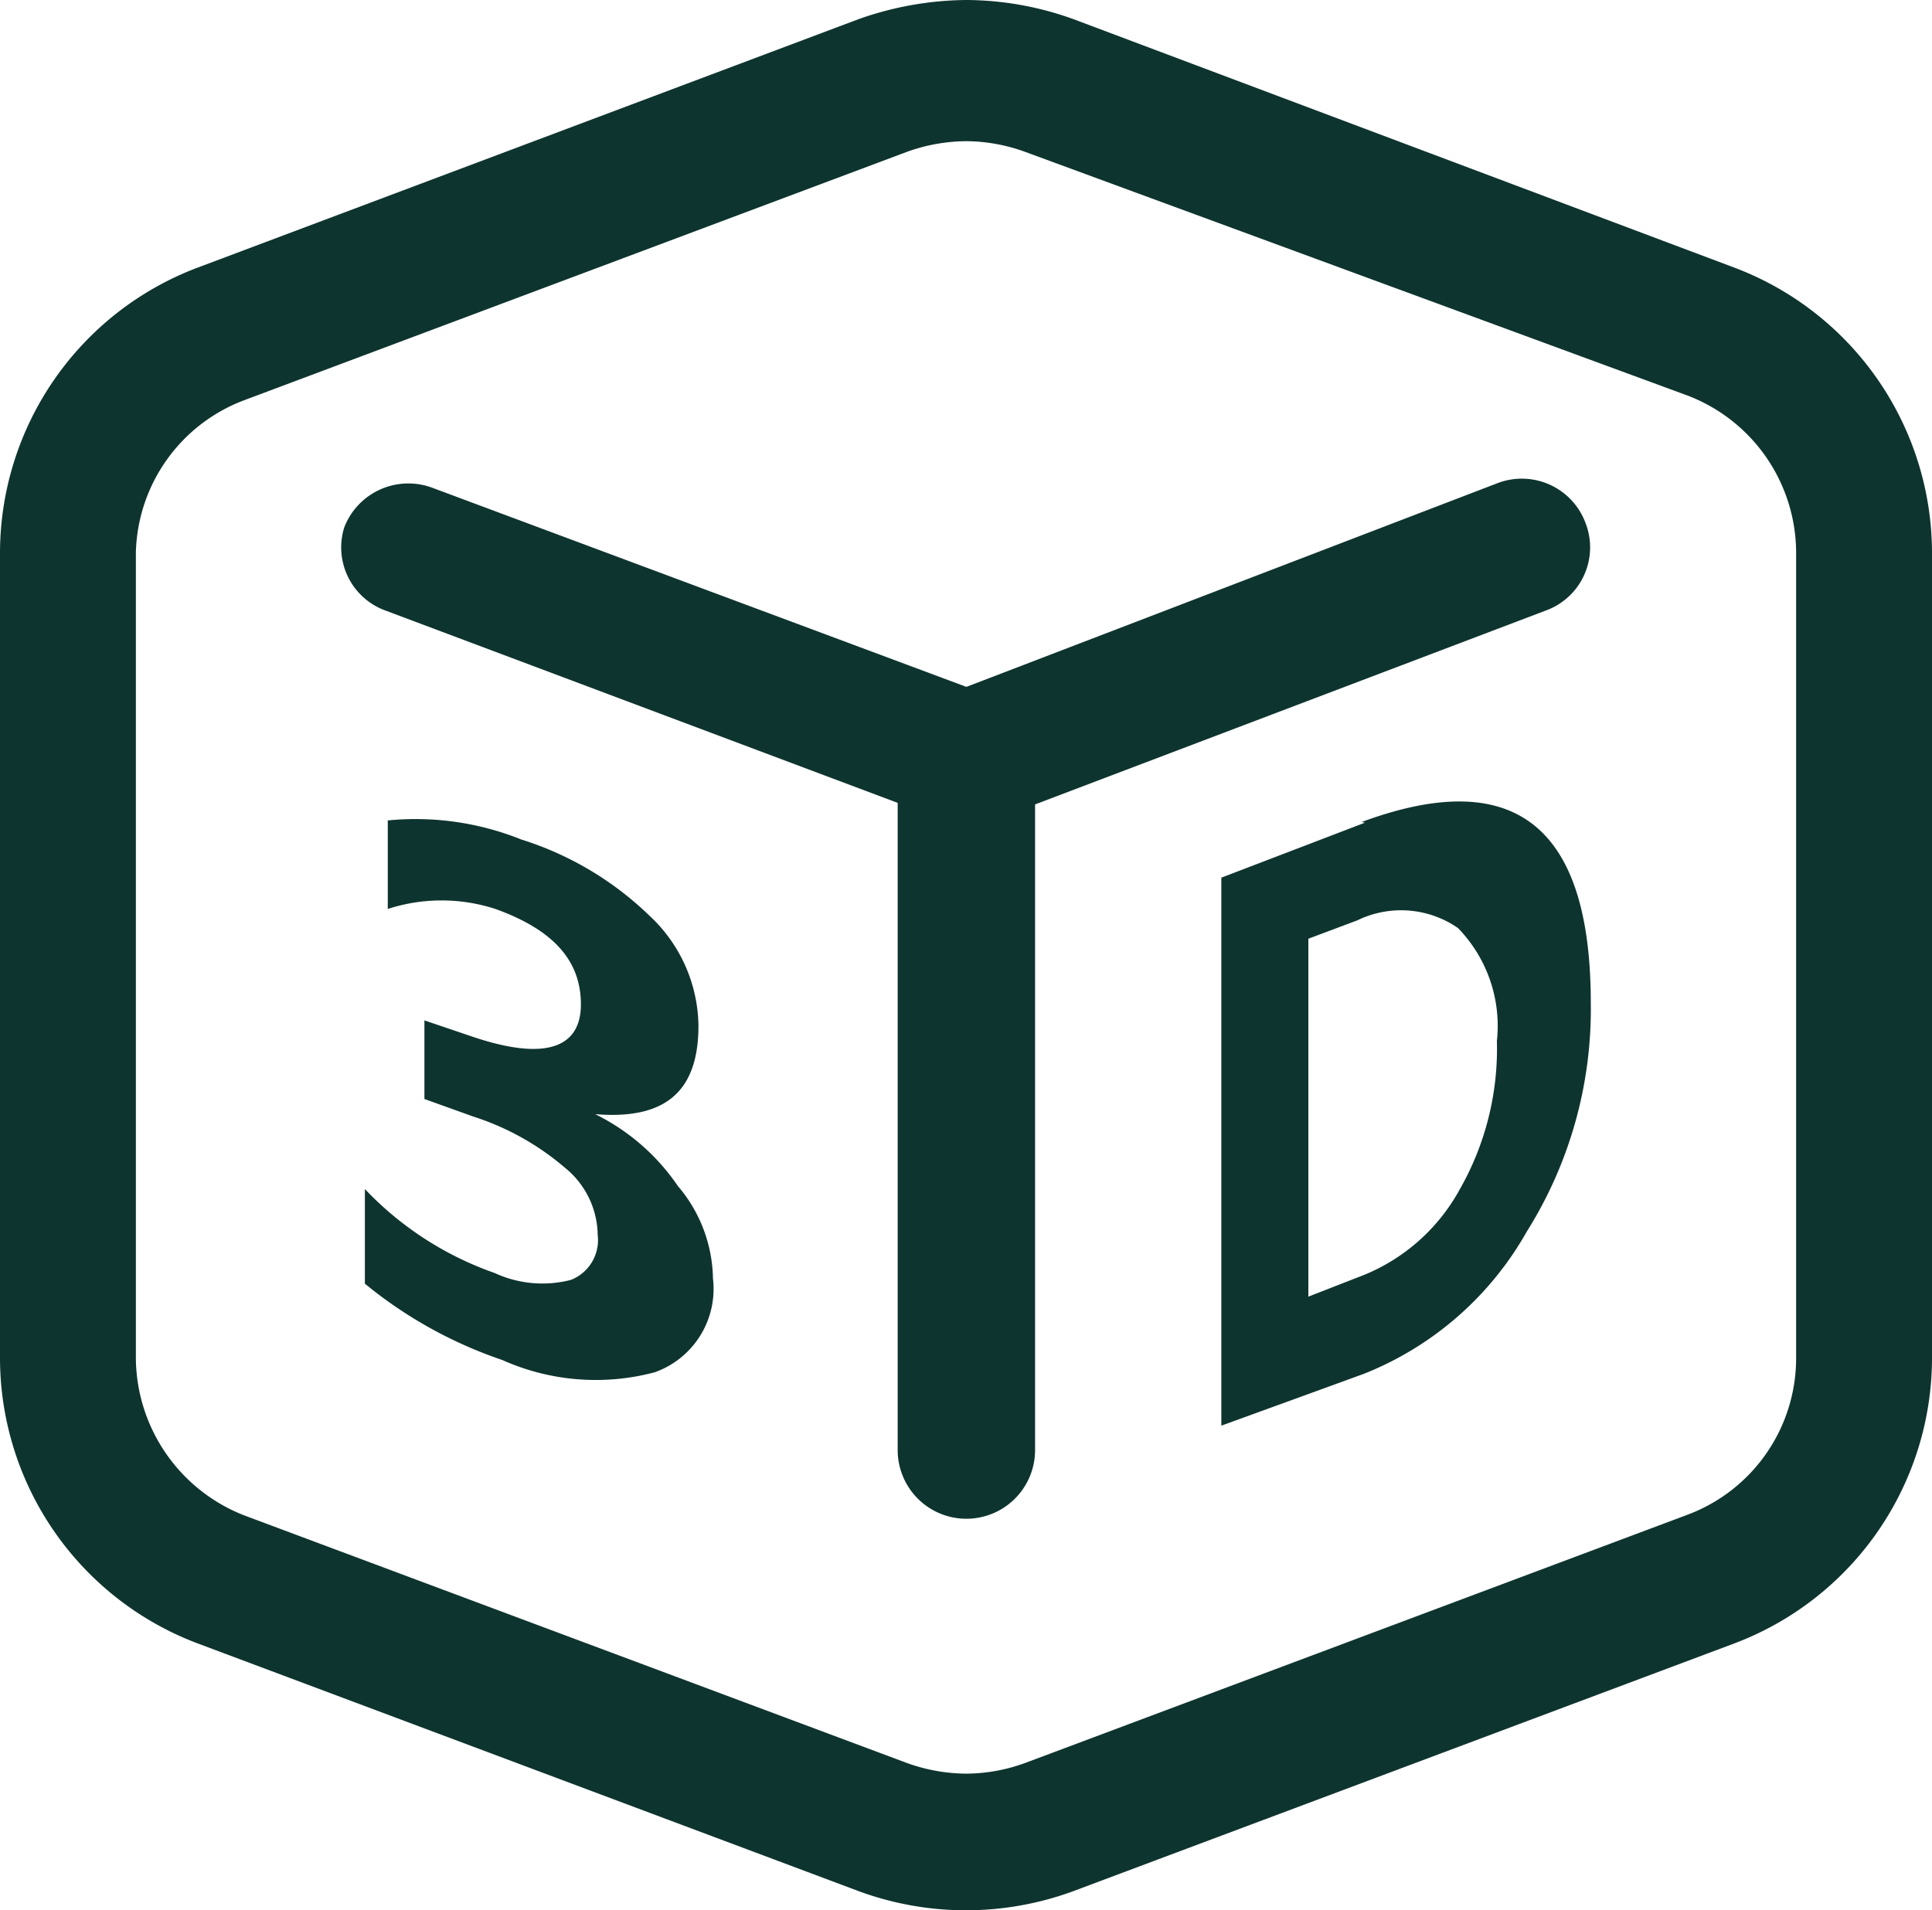
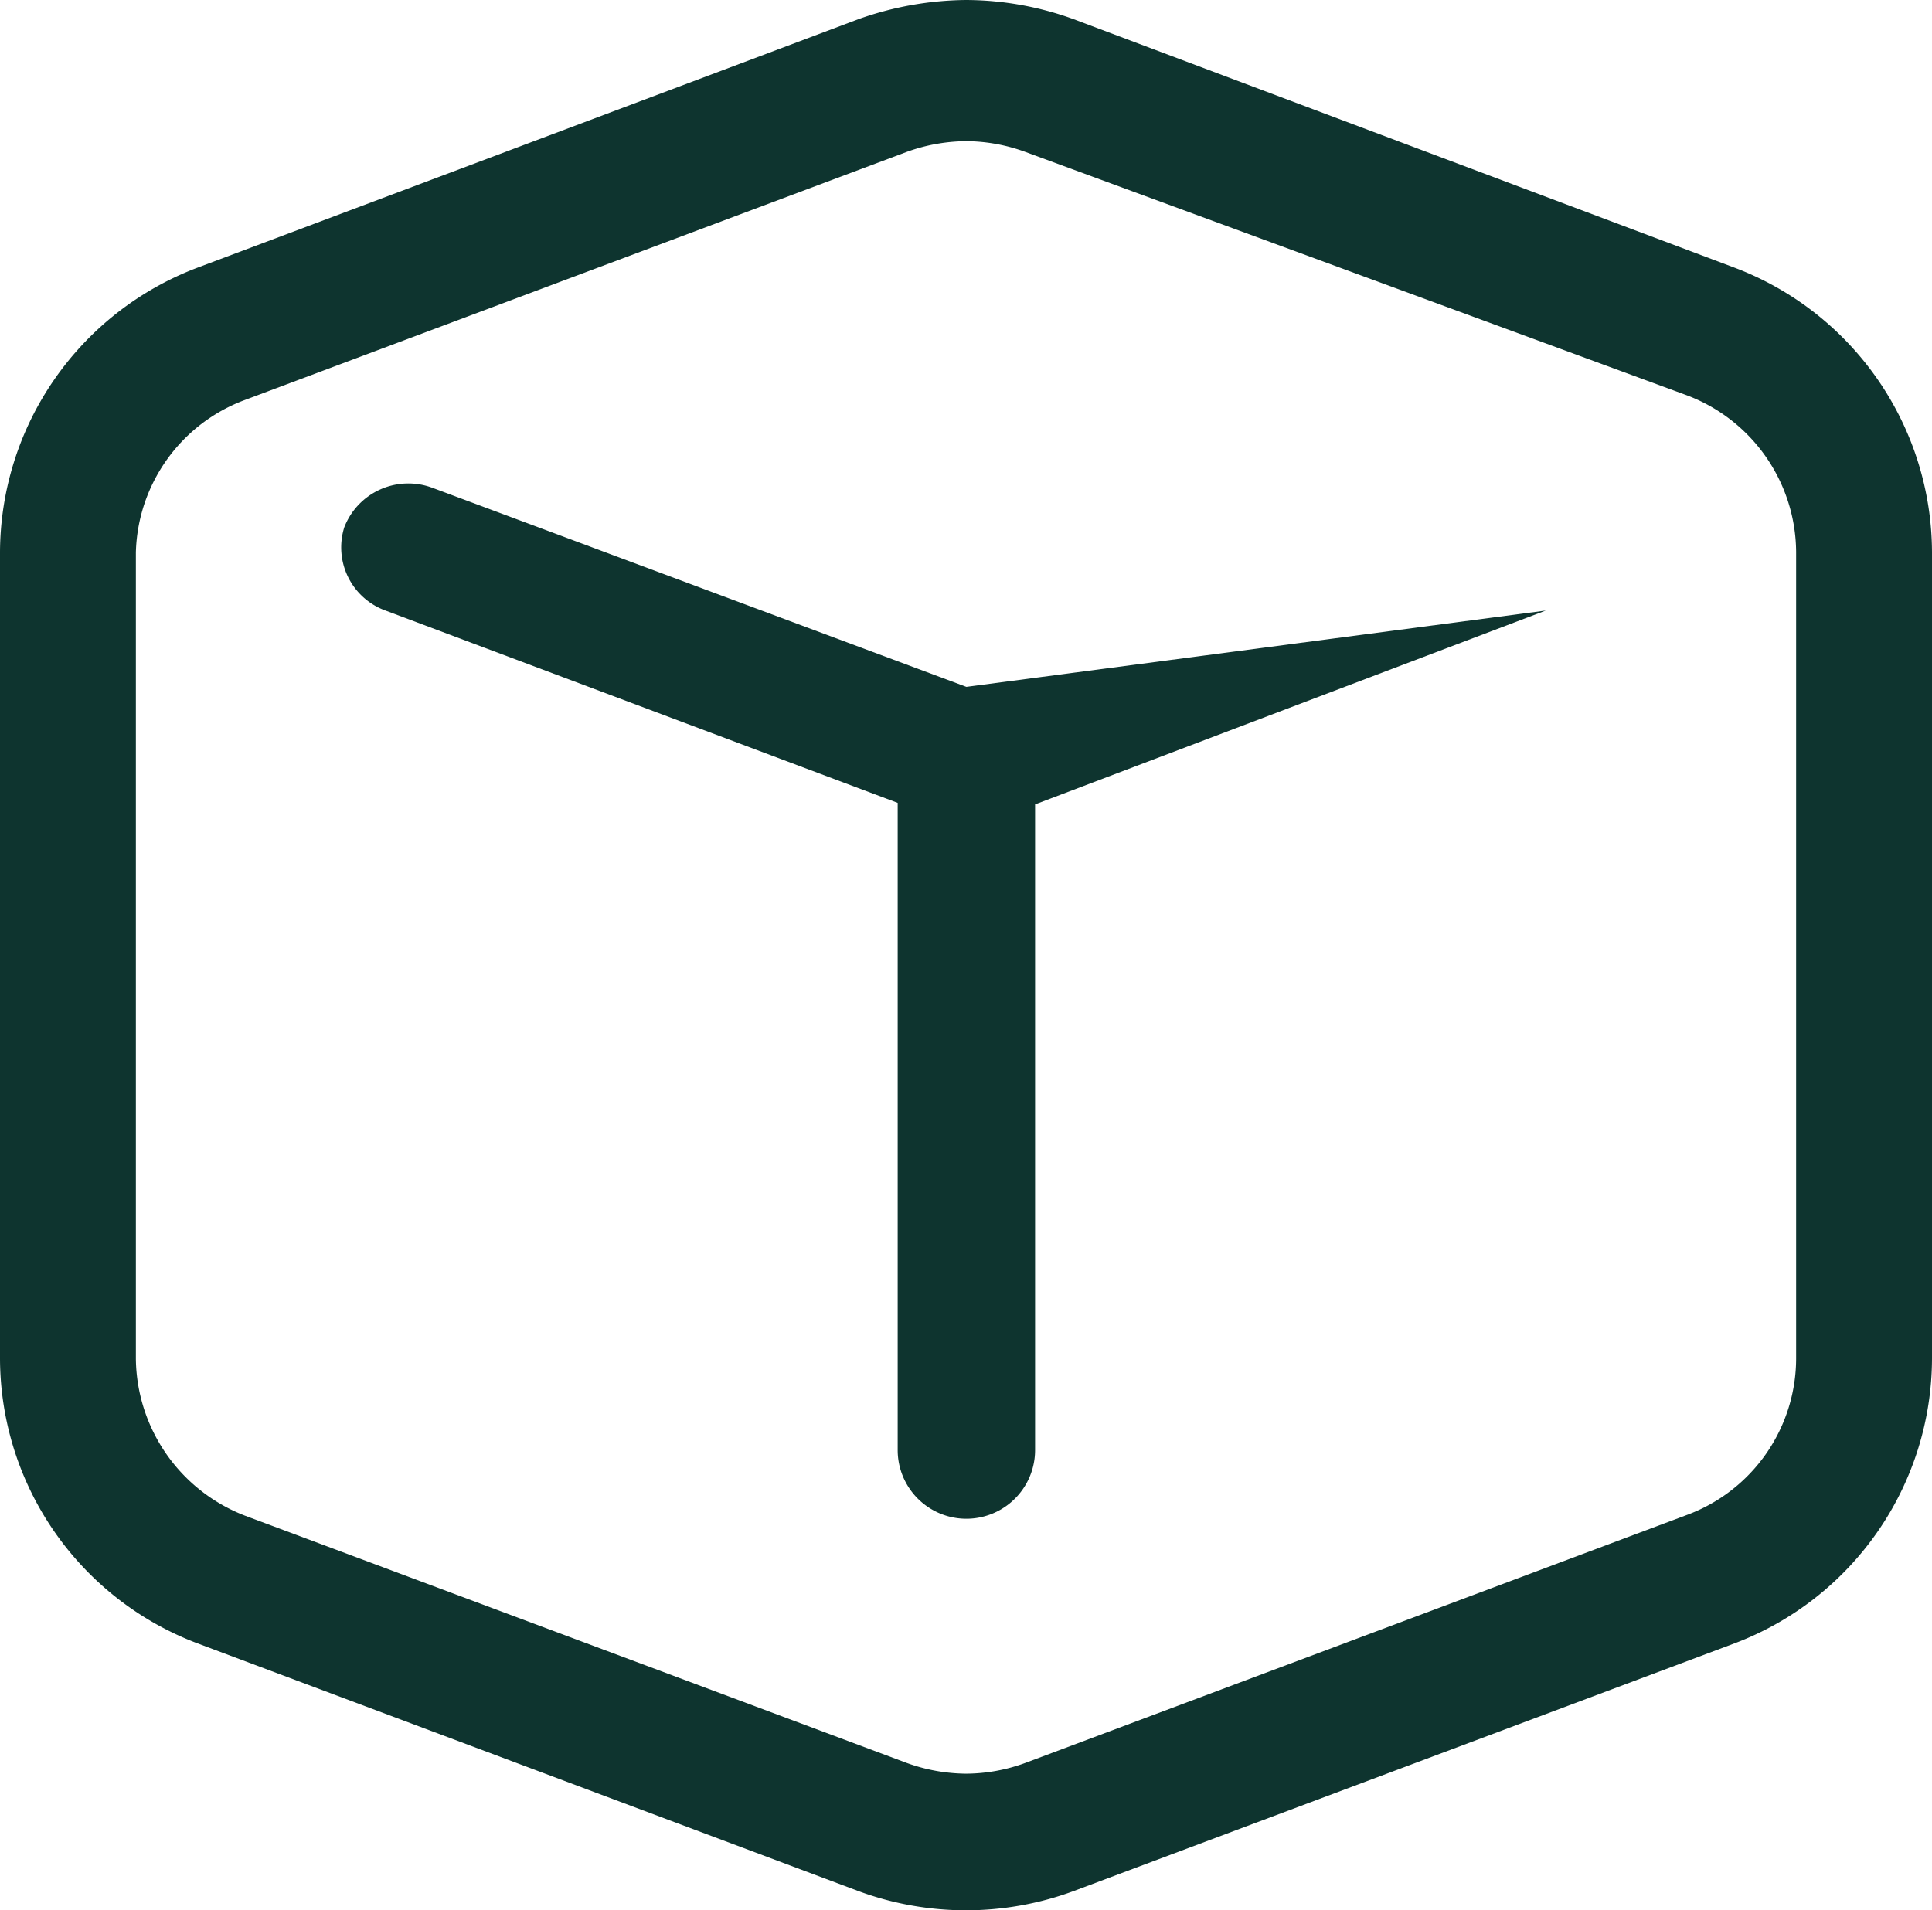
<svg xmlns="http://www.w3.org/2000/svg" viewBox="0 0 25.31 25.03">
  <defs>
    <style>.cls-1{fill:#0e342f;}</style>
  </defs>
  <title>3D Thickness Cold Retention</title>
  <g data-name="图层 2" id="图层_2">
    <g data-name="图层 1" id="图层_1-2">
      <path d="M22.73,3.51,14.06.25A4.17,4.17,0,0,0,12.66,0a4.32,4.32,0,0,0-1.41.25L2.58,3.51A4,4,0,0,0,0,7.24V17.8a4,4,0,0,0,2.58,3.73l8.67,3.25a4.07,4.07,0,0,0,2.81,0l8.67-3.25a4,4,0,0,0,2.58-3.73V7.24a4,4,0,0,0-2.58-3.73Zm.8,14.29a2.19,2.19,0,0,1-1.43,2.05L13.43,23.1a2.28,2.28,0,0,1-.77.14,2.33,2.33,0,0,1-.78-.14L3.21,19.86a2.23,2.23,0,0,1-1.43-2.05V7.24a2.19,2.19,0,0,1,1.43-2l8.67-3.25a2.33,2.33,0,0,1,.78-.14,2.28,2.28,0,0,1,.77.14L22.1,5.18a2.21,2.21,0,0,1,1.43,2.05Z" class="cls-1" />
-       <path d="M20.25,8a.88.88,0,0,0,.52-1.15.89.89,0,0,0-1.15-.52L12.66,9l-7-2.61a.9.9,0,0,0-1.15.52A.88.88,0,0,0,5.05,8l6.71,2.52V19a.9.9,0,0,0,1.8,0V10.54Z" class="cls-1" />
-       <path d="M17.88,10.78,16,11.5v7.18L17.87,18A4.25,4.25,0,0,0,20,16.14a5.48,5.48,0,0,0,.84-3c0-2.32-1-3.11-3-2.37Zm1.24,4.81a2.51,2.51,0,0,1-1.34,1.15l-.64.25V12.3l.64-.24a1.31,1.31,0,0,1,1.32.1,1.84,1.84,0,0,1,.51,1.48,3.72,3.72,0,0,1-.49,1.95Zm-11.41-1v0c1,.11,1.44-.28,1.44-1.15a2,2,0,0,0-.64-1.44,4.23,4.23,0,0,0-1.68-1,3.72,3.72,0,0,0-1.75-.25v1.16a2.28,2.28,0,0,1,1.41,0c.75.27,1.12.67,1.12,1.25s-.48.75-1.46.41l-.59-.2V14.4l.64.23a3.47,3.47,0,0,1,1.2.67,1.15,1.15,0,0,1,.43.88.56.56,0,0,1-.35.59,1.49,1.49,0,0,1-1-.09,4.3,4.3,0,0,1-1.7-1.1v1.24a5.75,5.75,0,0,0,1.8,1,3,3,0,0,0,2,.16,1.16,1.16,0,0,0,.76-1.23,1.91,1.91,0,0,0-.46-1.21,2.81,2.81,0,0,0-1.21-1Z" class="cls-1" />
+       <path d="M20.25,8L12.66,9l-7-2.61a.9.9,0,0,0-1.15.52A.88.88,0,0,0,5.05,8l6.71,2.52V19a.9.9,0,0,0,1.8,0V10.54Z" class="cls-1" />
    </g>
  </g>
</svg>